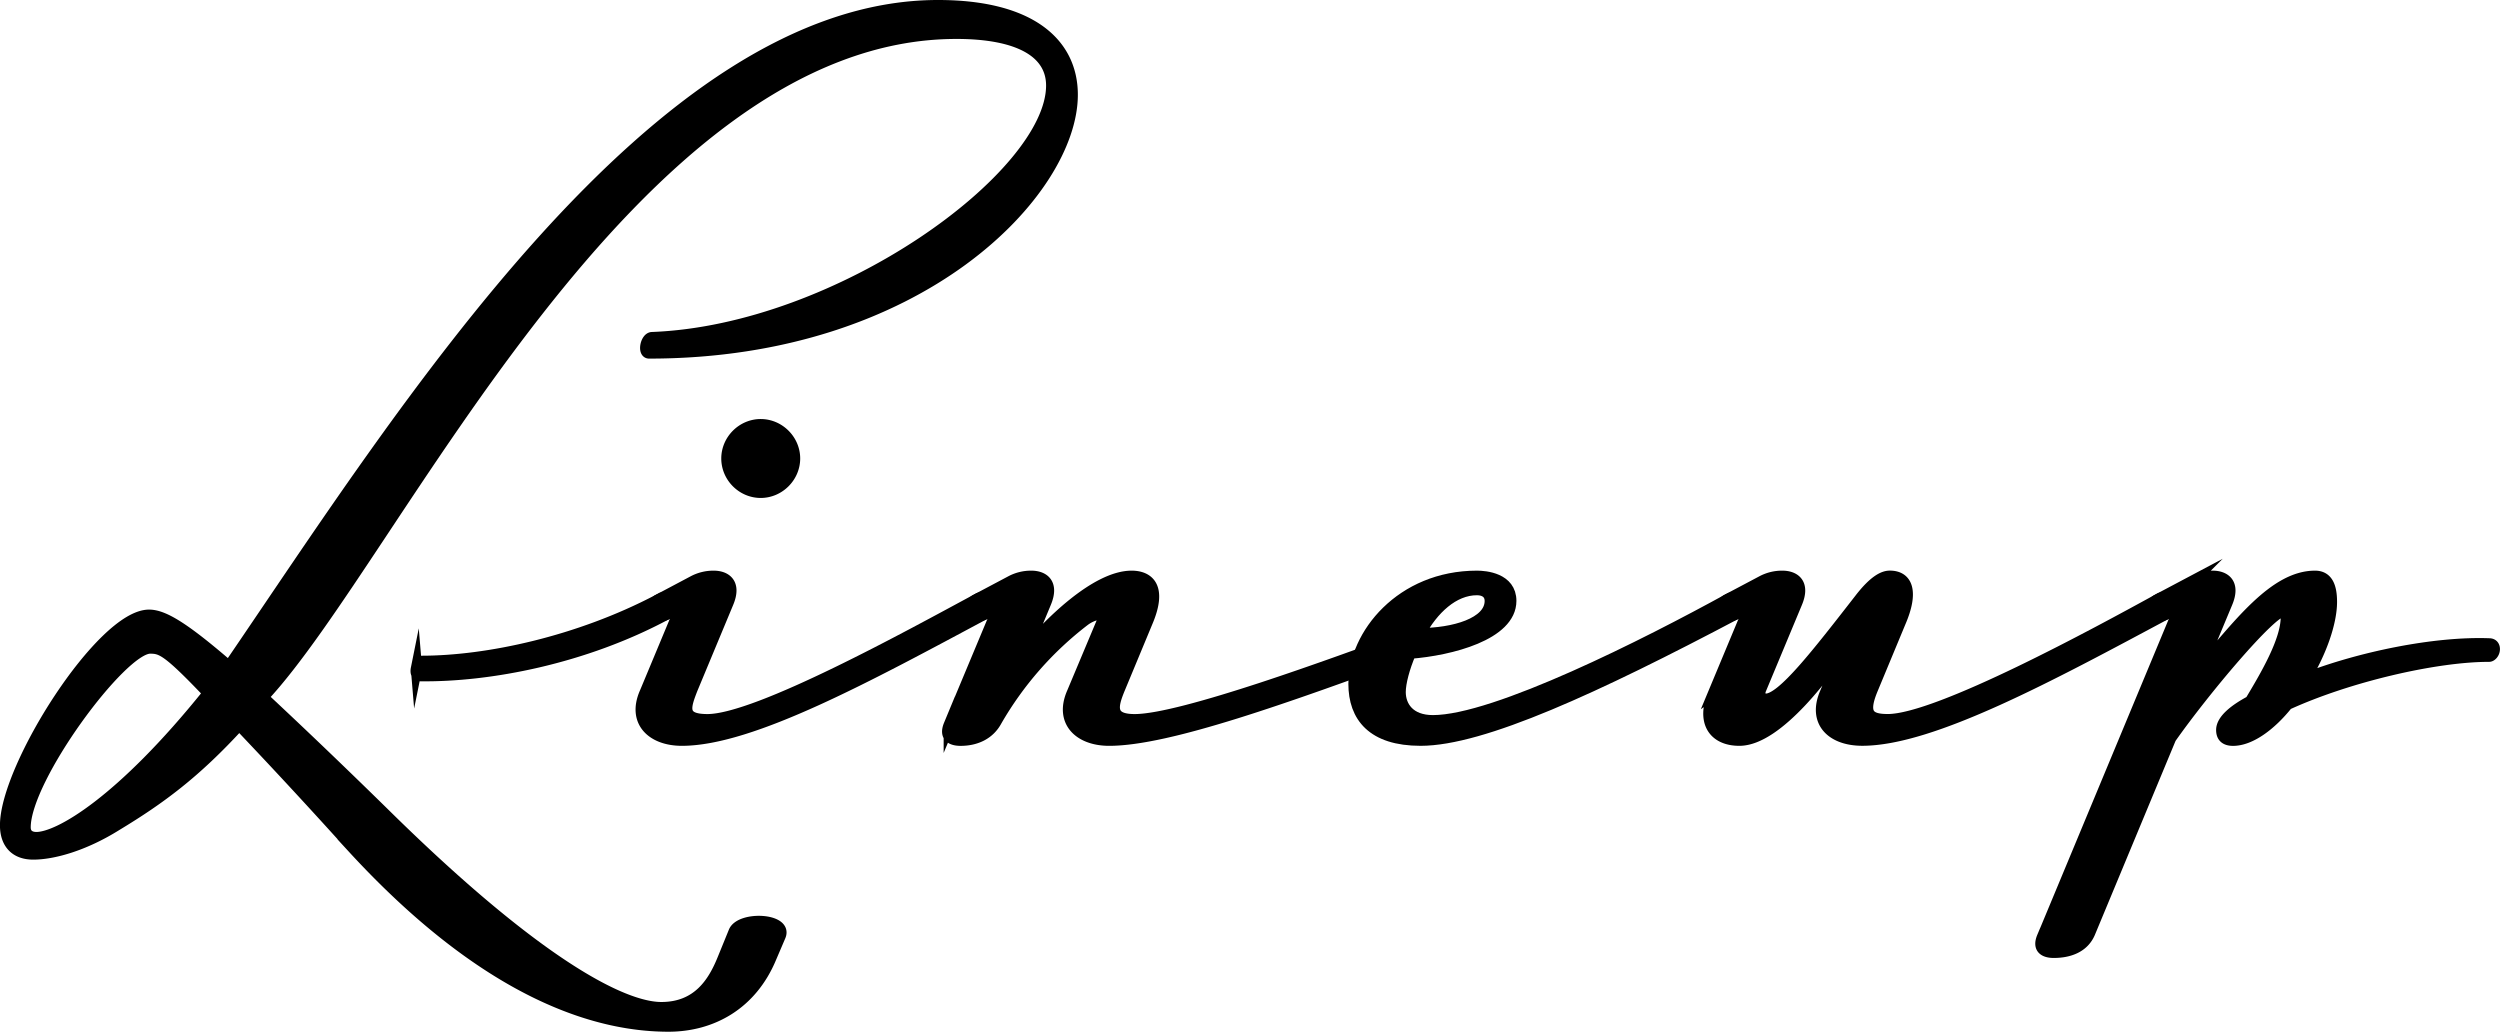
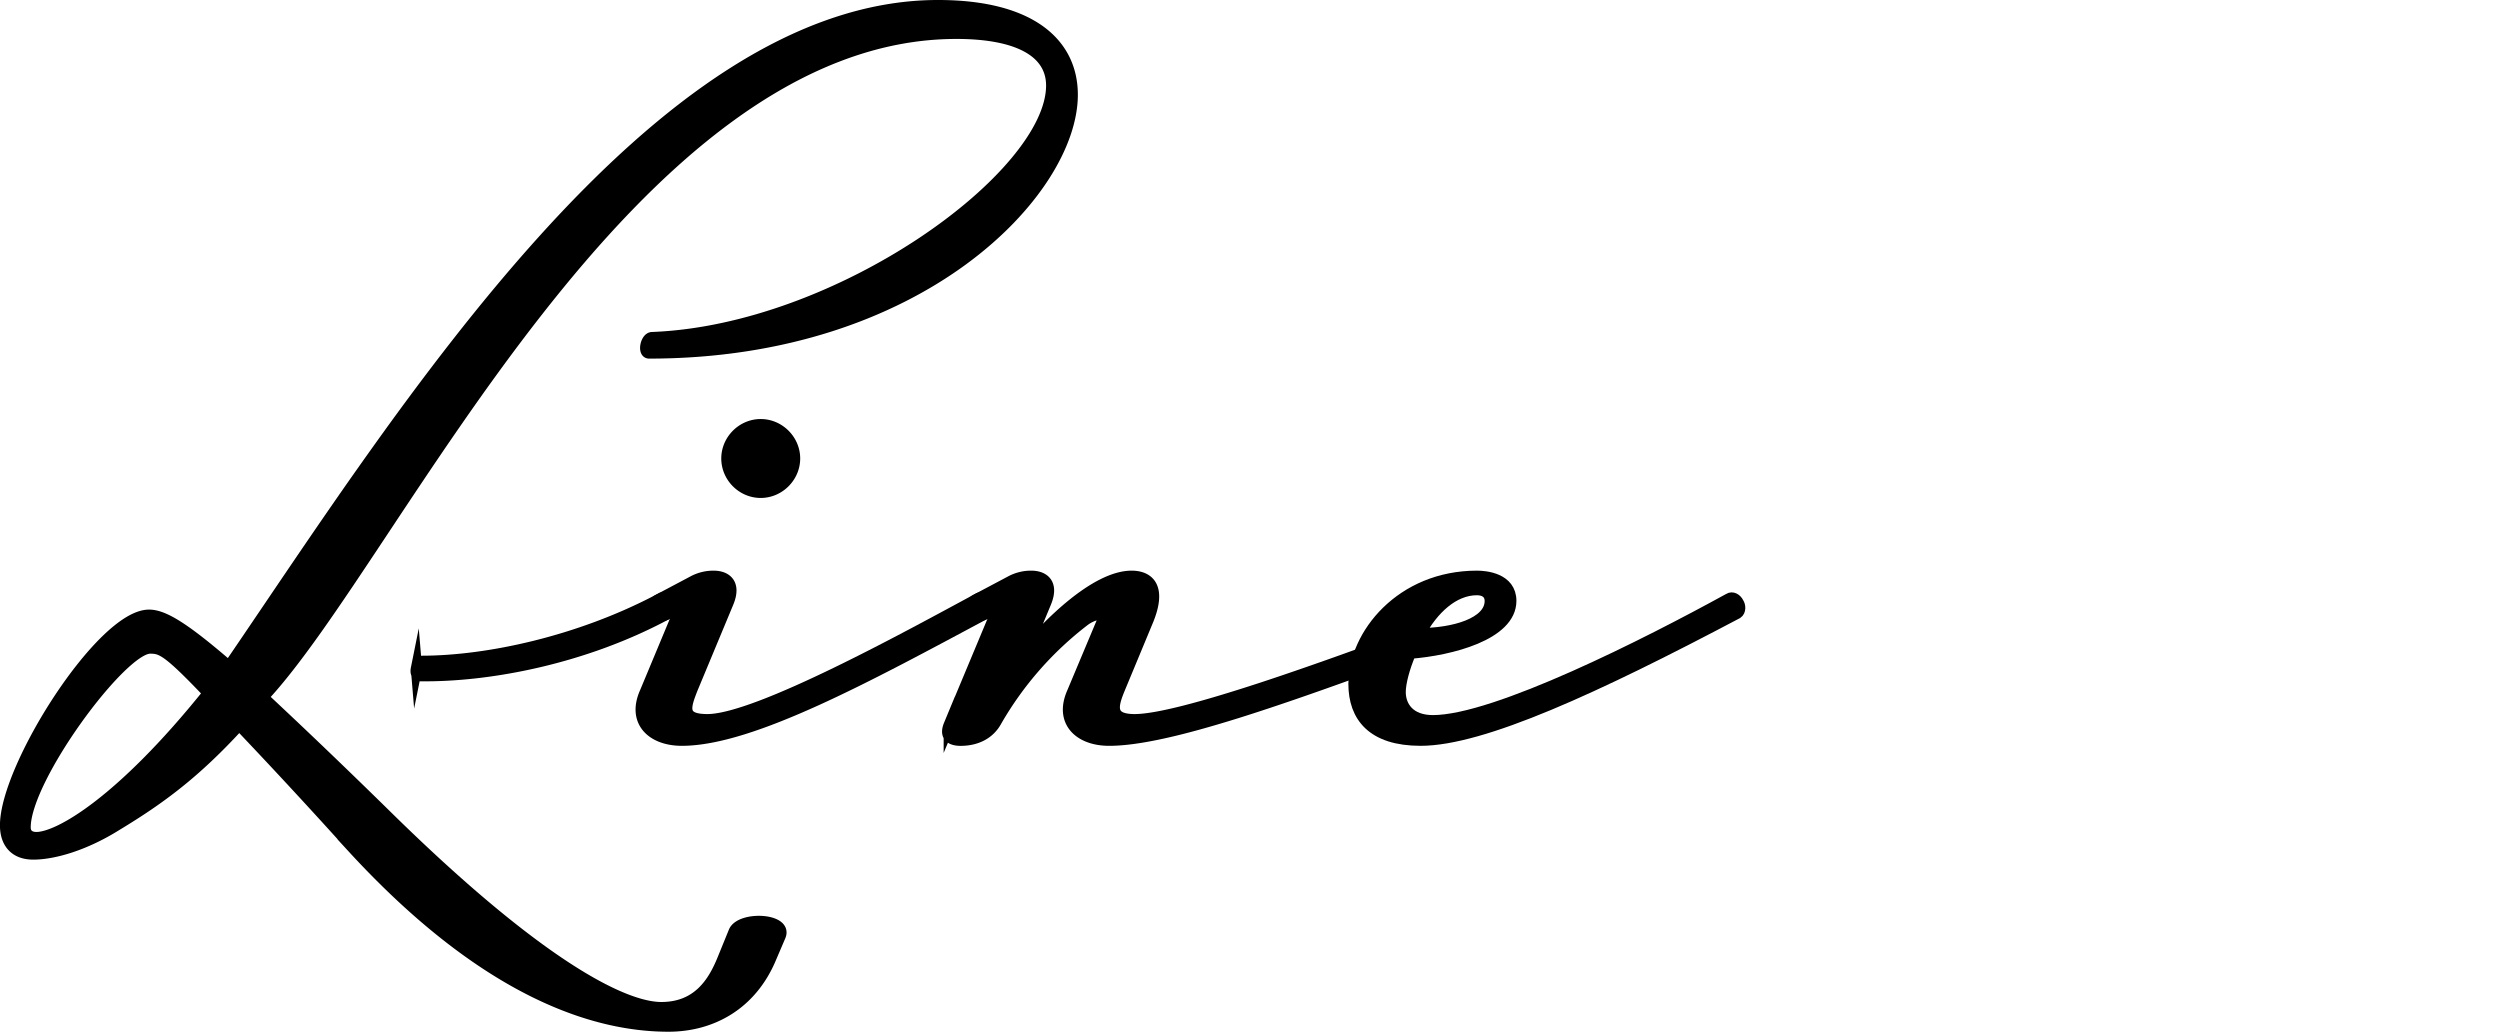
<svg xmlns="http://www.w3.org/2000/svg" id="_レイヤー_2" data-name="レイヤー 2" viewBox="0 0 55.402 22.864">
  <defs>
    <style>.cls-1{stroke:#000;stroke-miterlimit:10;stroke-width:.25px}</style>
  </defs>
  <g id="_編集モード" data-name="編集モード">
    <path d="M7.822 18.788a134.86 134.86 0 0 0-2.521-2.725c-.977 1.067-1.748 1.635-2.725 2.226-.727.454-1.407.636-1.839.636-.409 0-.613-.25-.613-.636 0-1.294 2.135-4.655 3.179-4.655.318 0 .772.272 1.771 1.135C8.935 9.116 14.543.125 20.787.125c2.089 0 2.974.862 2.974 1.975 0 2.134-3.359 5.722-9.377 5.722-.136 0-.068-.34.068-.34 4.155-.159 8.855-3.588 8.855-5.586 0-.749-.75-1.158-2.112-1.158-7.243 0-12.442 11.58-15.371 14.713.681.636 1.544 1.453 2.679 2.566 3.429 3.383 5.313 4.313 6.153 4.313.817 0 1.158-.567 1.362-1.067l.25-.613c.137-.341 1.181-.295 1.021.091l-.204.477c-.432 1.044-1.317 1.521-2.271 1.521-1.431 0-3.883-.568-6.993-3.951ZM4.621 15.36c-.908-.954-1.045-.999-1.294-.999-.637 0-2.771 2.883-2.771 3.973 0 .182.136.228.25.228.499 0 1.884-.795 3.814-3.202Zm4.608-.545c.023-.114.092-.159.114-.159 1.453 0 3.474-.432 5.245-1.362l.182.317c-1.816.977-3.929 1.385-5.473 1.362-.045 0-.091-.045-.068-.159Z" class="cls-1" />
    <path d="m14.293 15.36.682-1.635c.045-.114-.068-.182-.204-.114-.092.046-.182.046-.25-.068-.046-.091-.023-.205.068-.25l.771-.409a.95.95 0 0 1 .454-.113c.272 0 .499.159.317.59l-.794 1.907c-.159.409-.25.681.341.681 1.112 0 4.518-1.885 5.994-2.679.067-.045.158 0 .204.091.045.068.045.182-.022.227-2.589 1.385-5.2 2.815-6.744 2.815-.658 0-1.09-.409-.817-1.044Zm1.816-5.2c0-.408.341-.749.749-.749s.75.341.75.749-.341.75-.75.75-.749-.34-.749-.75Z" class="cls-1" />
    <path d="m21.037 16.063.977-2.338c.045-.114-.068-.182-.204-.114-.092.046-.182.046-.25-.068-.046-.091-.023-.205.068-.25l.771-.409a.95.95 0 0 1 .454-.113c.272 0 .499.159.317.59l-.453 1.09c.499-.613 1.566-1.68 2.361-1.68.363 0 .681.227.34 1.021l-.613 1.476c-.158.386-.227.681.341.681 1.045 0 4.428-1.249 6.04-1.839.068-.023.158.022.182.113.022.091.022.159-.046.204-2.792 1.022-5.427 1.976-6.743 1.976-.658 0-1.09-.409-.817-1.044l.658-1.567c.114-.272-.204-.182-.386-.045a7.538 7.538 0 0 0-1.953 2.225c-.158.295-.453.432-.794.432-.182 0-.363-.068-.25-.341Z" class="cls-1" />
    <path d="M30.006 15.155c0-1.09 1.045-2.384 2.725-2.384.182 0 .749.045.749.545 0 .749-1.339 1.09-2.225 1.158-.137.317-.227.658-.227.862 0 .318.204.636.727.636 1.385 0 4.745-1.703 6.562-2.702.067-.045.159 0 .204.091.045.068.045.182-.022.227-3.134 1.657-5.653 2.815-7.017 2.815-1.066 0-1.476-.522-1.476-1.249Zm3.02-1.839c0-.159-.114-.25-.296-.25-.522 0-.976.432-1.271.977.749 0 1.567-.227 1.567-.727Z" class="cls-1" />
-     <path d="m37.976 15.36.682-1.635c.045-.114-.068-.182-.205-.114-.09.046-.182.046-.249-.068-.046-.091-.022-.205.067-.25l.772-.409a.947.947 0 0 1 .454-.113c.272 0 .5.159.318.59l-.795 1.907c-.068.159.045.227.113.227.363 0 1.135-.999 2.089-2.225.317-.409.522-.5.658-.5.386 0 .522.341.228 1.021l-.613 1.476c-.227.545-.091.681.341.681 1.112 0 4.654-1.93 6.017-2.679.068-.045.159 0 .204.091.046.068.046.182-.022.227-2.588 1.385-5.223 2.815-6.766 2.815-.682 0-1.09-.409-.818-1.044l.478-1.135c-.386.613-1.521 2.18-2.384 2.18-.568 0-.841-.409-.568-1.044Z" class="cls-1" />
-     <path d="m45.265 20.764 2.929-7.039c.045-.114-.068-.182-.204-.114-.092.046-.182.046-.25-.068-.046-.091-.023-.205.068-.25l.771-.409a.95.95 0 0 1 .454-.113c.272 0 .499.159.317.59l-.635 1.521c.885-1.021 1.68-2.111 2.588-2.111.272 0 .363.227.363.567 0 .454-.227 1.113-.59 1.703 1.226-.477 2.883-.817 4.086-.772.092 0 .114.068.114.114 0 .091-.068.159-.114.159-1.203 0-3.133.454-4.473 1.067-.363.454-.817.795-1.203.795-.159 0-.25-.068-.25-.227 0-.227.295-.454.636-.636.341-.568.795-1.339.795-1.862 0-.113-.022-.136-.068-.136-.272 0-1.748 1.749-2.497 2.815l-1.794 4.314c-.136.318-.454.432-.795.432-.182 0-.363-.068-.249-.341Z" class="cls-1" />
  </g>
</svg>